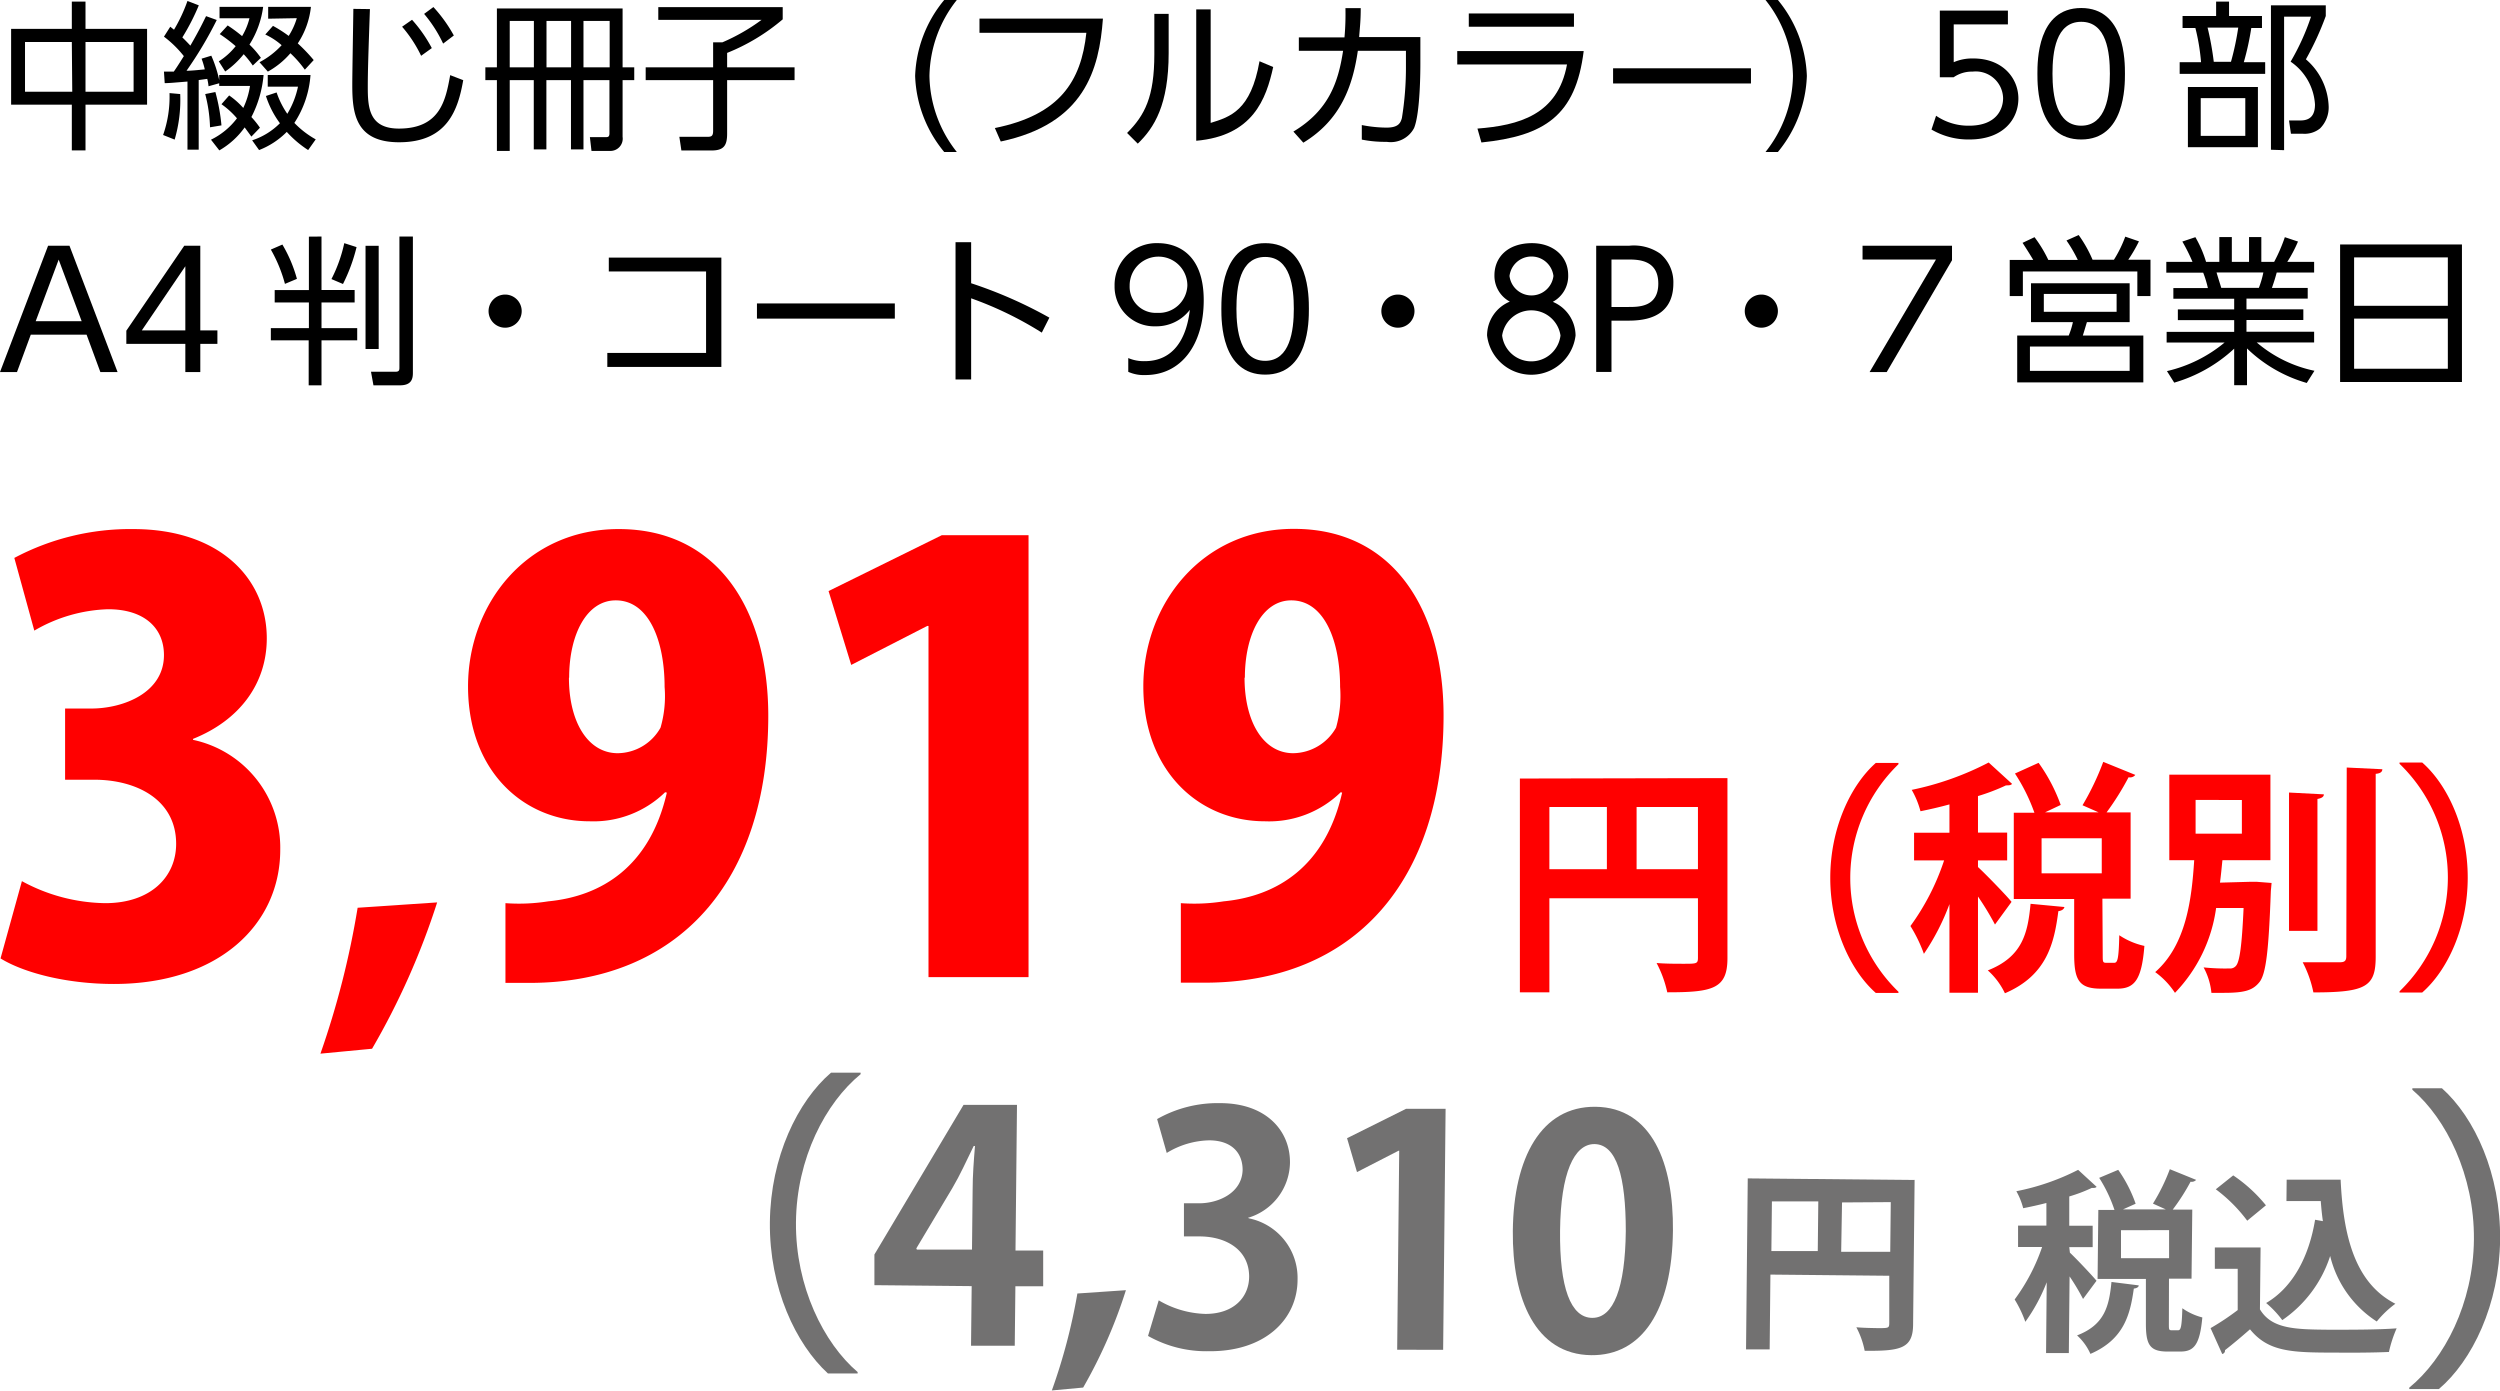
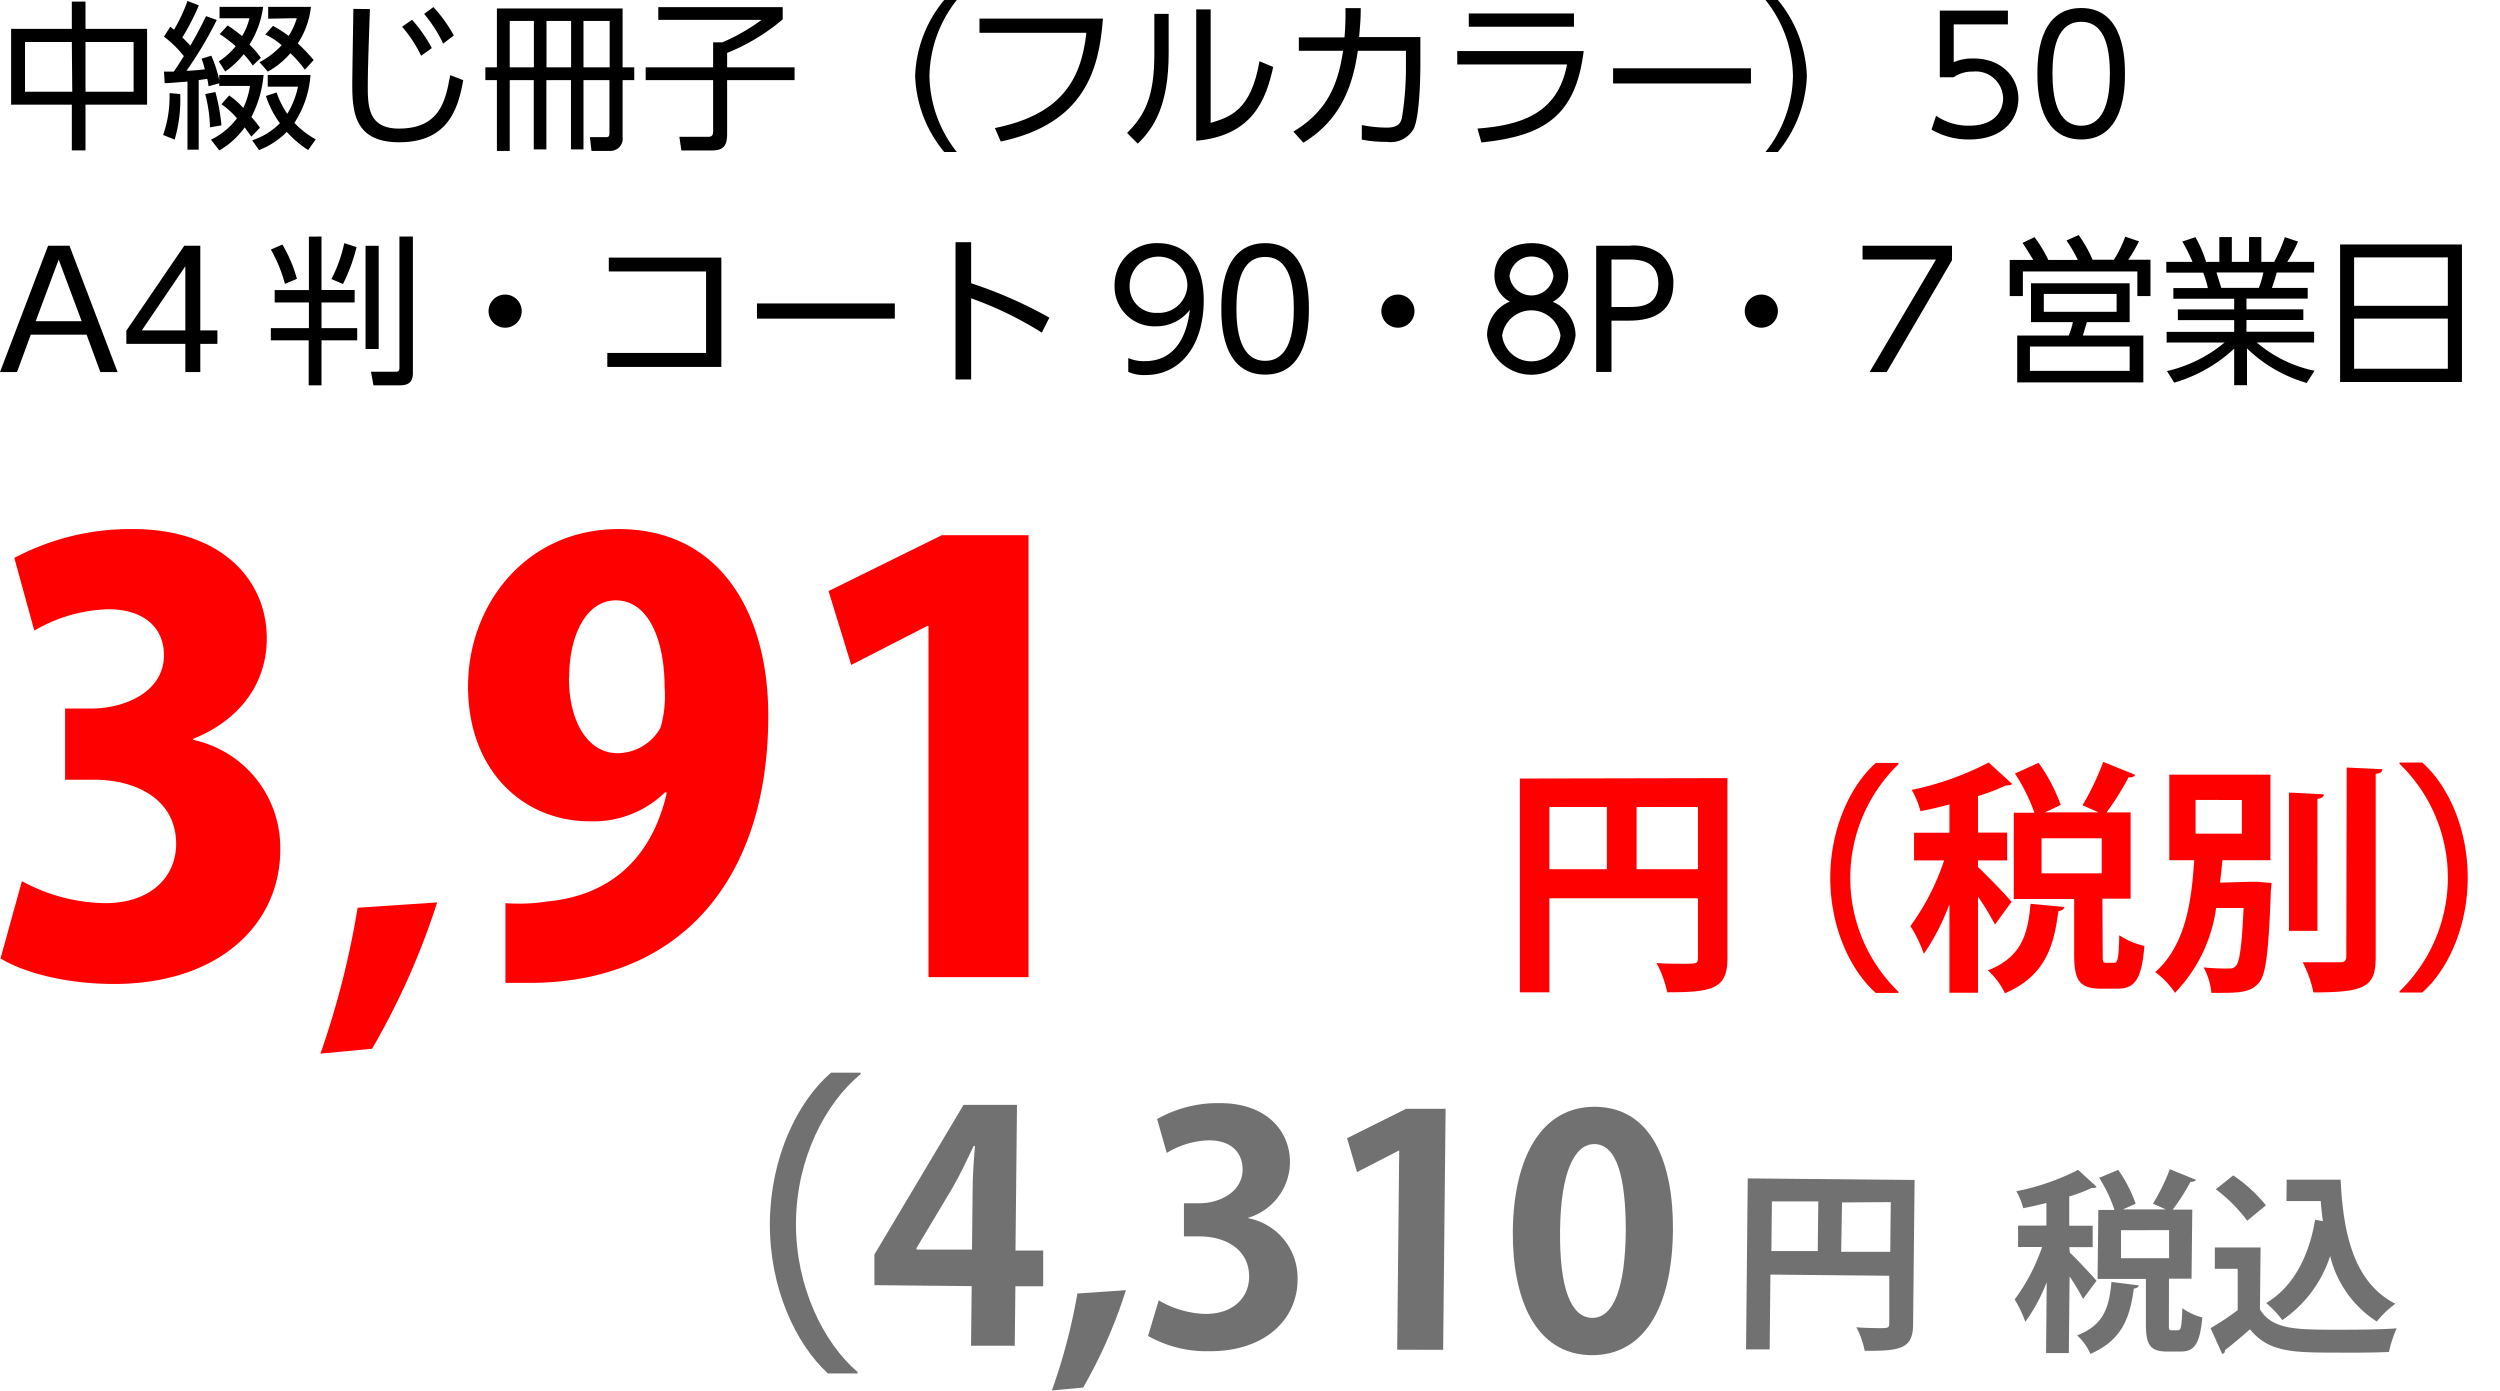
<svg xmlns="http://www.w3.org/2000/svg" id="レイヤー_1" data-name="レイヤー 1" viewBox="0 0 233.9 130.1">
  <defs>
    <style>.cls-1{fill:#727171;}.cls-2{fill:red;}</style>
  </defs>
  <title>free_price</title>
  <path d="M12.38,9.2V6.65h1.28V9.2h5.76v7.09H13.66v4.28H12.38V16.29H6.7V9.2Zm0,1.23H8v4.65h4.42Zm5.78,0h-4.5v4.65h4.5Z" transform="translate(-5.66 -6.5)" />
  <path d="M20.92,19.13a10.81,10.81,0,0,0,.6-3.92l1,.09A13.15,13.15,0,0,1,22,19.56Zm5.25-5.61h4.15a10.56,10.56,0,0,1-1.14,3.93,8.5,8.5,0,0,1,.8,1l-.8.83-.63-.86a7.48,7.48,0,0,1-2.37,2.15l-.78-1a6.75,6.75,0,0,0,2.43-2,7.67,7.67,0,0,0-1.45-1.32l.72-.82a7.3,7.3,0,0,1,1.32,1.17,7.32,7.32,0,0,0,.63-2.06H26.17v-.25l-1,.28a4.27,4.27,0,0,0-.12-.69l-.8.11v6.51H23.2V14.13c-1.47.12-1.62.14-2.13.15L21,13.2l.92,0c.15-.21.42-.61.94-1.45A10.11,10.11,0,0,0,21,9.93L21.59,9l.35.28A15,15,0,0,0,23.2,6.59L24.26,7a20.76,20.76,0,0,1-1.54,3c.45.44.61.62.75.77.91-1.58,1.21-2.24,1.47-2.76l1,.36a36.45,36.45,0,0,1-2.83,4.75c.45,0,1.11-.07,1.71-.13a7.87,7.87,0,0,0-.3-1l.91-.28A11.57,11.57,0,0,1,26.17,14Zm-.86,4.89a13.74,13.74,0,0,0-.45-3.11l.95-.19a17.8,17.8,0,0,1,.57,3.12Zm4-5.78a9,9,0,0,0-.85-1.06,8.2,8.2,0,0,1-1.73,1.62l-.6-.95a6.36,6.36,0,0,0,1.58-1.42,14,14,0,0,0-1.49-1.13l.74-.81a13.84,13.84,0,0,1,1.35,1A6.1,6.1,0,0,0,29,8.21h-2.8V7.14h4.08A8.75,8.75,0,0,1,29,10.67a8.92,8.92,0,0,1,1.07,1.24Zm-.06,7a6.52,6.52,0,0,0,2.6-1.6,8.82,8.82,0,0,1-1.31-2.55l1-.33a8,8,0,0,0,1,2,8.15,8.15,0,0,0,1-2.54H30.71V13.52h4A9.37,9.37,0,0,1,33.2,18a8.5,8.5,0,0,0,2,1.54l-.71,1a10.05,10.05,0,0,1-2-1.7,7.4,7.4,0,0,1-2.59,1.7Zm1.5-11.38V7.14h4a7.67,7.67,0,0,1-1.23,3.42,16,16,0,0,1,1.49,1.56l-.83.9a10.25,10.25,0,0,0-1.35-1.54,7.64,7.64,0,0,1-2.11,1.72l-.78-.88a7.6,7.6,0,0,0,2.07-1.59,6.23,6.23,0,0,0-1.53-1l.72-.81a12.53,12.53,0,0,1,1.47.94,6.48,6.48,0,0,0,.76-1.66Z" transform="translate(-5.66 -6.5)" />
  <path d="M40.27,7.35c-.14,4.05-.2,5.82-.2,7.25,0,1.92.09,3.93,2.91,3.93,3.89,0,4.38-2.7,4.8-5L49,14c-.48,2.72-1.45,5.81-6,5.81-4.11,0-4.38-2.75-4.38-5.36,0-1.12.09-6.1.1-7.12Zm3.94,1A13.12,13.12,0,0,1,46.06,11l-1,.72A12.15,12.15,0,0,0,43.28,9Zm2-1.19a13.53,13.53,0,0,1,1.91,2.66l-1,.76A12.56,12.56,0,0,0,45.34,7.8Z" transform="translate(-5.66 -6.5)" />
  <path d="M65,12.8V14H63.91v5.3a1.15,1.15,0,0,1-1.19,1.32H61l-.15-1.29,1.47,0c.2,0,.36,0,.36-.36V14H60.25v6.48H59.08V14h-2.3v6.48H55.6V14H53.35v6.62h-1.2V14H51.07V12.8h1.08V7.29H63.91V12.8Zm-9.39,0V8.46H53.35V12.8Zm3.48,0V8.46h-2.3V12.8Zm3.61,0V8.46H60.25V12.8Z" transform="translate(-5.66 -6.5)" />
  <path d="M78.89,7.17V8.31a18.76,18.76,0,0,1-5.2,3.14V12.8H80V14H73.69v5c0,1.11-.3,1.58-1.47,1.58H69.41l-.19-1.28,2.62,0c.39,0,.54-.07.54-.57V14H66.07V12.8h6.31V10.46h.87a18.25,18.25,0,0,0,3.66-2.1H67.25V7.17Z" transform="translate(-5.66 -6.5)" />
  <path d="M94,20.72a11.77,11.77,0,0,1-2.72-7.11A11.75,11.75,0,0,1,94,6.5h1.18a11.73,11.73,0,0,0-2.56,7.11,11.72,11.72,0,0,0,2.56,7.11Z" transform="translate(-5.66 -6.5)" />
  <path d="M108.85,8.24c-.35,4.77-1.71,9.84-9.56,11.5l-.55-1.26c6.07-1.23,8.07-4.36,8.56-8.91h-10V8.24Z" transform="translate(-5.66 -6.5)" />
  <path d="M115,11.46c0,4.85-1.35,7-2.89,8.48l-1-1c1.66-1.66,2.55-3.37,2.55-7.36V7.8H115ZM118.93,18c1.84-.57,3.76-1.15,4.57-5.77l1.28.54c-.66,3-1.89,6.43-7.2,6.9V7.38h1.35Z" transform="translate(-5.66 -6.5)" />
  <path d="M126.67,18.81c3.33-2,4.2-4.63,4.65-7.56h-4.14V10h4.27a24.74,24.74,0,0,0,.09-2.74l1.43,0c0,1.08-.06,1.6-.15,2.71h5.73v2.51c0,.4,0,4.59-.59,6a2.46,2.46,0,0,1-2.56,1.29,11.08,11.08,0,0,1-2.33-.21l0-1.36a12.34,12.34,0,0,0,2.31.24c1.1,0,1.31-.42,1.44-.89a29.52,29.52,0,0,0,.38-4.89V11.25h-4.5c-.48,3.29-1.59,6.47-5.1,8.6Z" transform="translate(-5.66 -6.5)" />
  <path d="M153.83,11.28c-.75,6.06-3.67,7.94-9.57,8.55l-.37-1.3c3.85-.3,7.51-1.26,8.38-6H142V11.28Zm-.91-3.52V9h-9.84V7.76Z" transform="translate(-5.66 -6.5)" />
  <path d="M169.48,12.89v1.42h-12.9V12.89Z" transform="translate(-5.66 -6.5)" />
  <path d="M170.84,20.72a11.69,11.69,0,0,0,2.57-7.11,11.68,11.68,0,0,0-2.57-7.11H172a11.79,11.79,0,0,1,2.71,7.11A11.81,11.81,0,0,1,172,20.72Z" transform="translate(-5.66 -6.5)" />
  <path d="M193.52,8.78h-5.07v3.54a4.35,4.35,0,0,1,1.83-.35c2.76,0,4.22,1.85,4.22,3.75s-1.38,3.83-4.59,3.83a6.82,6.82,0,0,1-3.54-.93l.43-1.29a5.35,5.35,0,0,0,3.09.93c2.57,0,3.18-1.56,3.18-2.57a2.56,2.56,0,0,0-2.85-2.49,3,3,0,0,0-1.78.53h-1.29V7.49h6.37Z" transform="translate(-5.66 -6.5)" />
  <path d="M196.28,13.4c0-1.19,0-6.15,4.1-6.15s4.09,5,4.09,6.15,0,6.15-4.09,6.15S196.28,14.6,196.28,13.4Zm6.78,0c0-2-.3-4.86-2.68-4.86s-2.69,2.82-2.69,4.86.36,4.86,2.69,4.86S203.06,15.42,203.06,13.4Z" transform="translate(-5.66 -6.5)" />
-   <path d="M213,8V6.65h1.21V8h3.08V9.12h-1a25.49,25.49,0,0,1-.7,3.2h2v1.09h-8V12.32h2a19.5,19.5,0,0,0-.53-3.2h-1.2V8Zm3.91,12.27h-6.55V14.64h6.55Zm-1.18-4.59h-4.17v3.53h4.17Zm-1.34-3.4a25.54,25.54,0,0,0,.68-3.2H212.2a27.38,27.38,0,0,1,.58,3.2Zm3.74,8.23V7h5.13V8a27.46,27.46,0,0,1-1.86,4.05,6.07,6.07,0,0,1,2.13,4.41,2.78,2.78,0,0,1-.81,2.06,2.31,2.31,0,0,1-1.64.49H220l-.18-1.24,1.08,0c1,0,1.35-.59,1.35-1.5a5.23,5.23,0,0,0-2.28-4,22,22,0,0,0,1.91-4.21h-2.52V20.55Z" transform="translate(-5.66 -6.5)" />
  <path d="M8.54,37.81l-1.29,3.5H5.66l4.5-11.82h2l4.5,11.82H15.05l-1.29-3.5Zm4.76-1.26-2.15-5.76L9,36.55Z" transform="translate(-5.66 -6.5)" />
  <path d="M23,41.31V38.67H17.48V37.44l5.42-7.95h1.5v7.92H26v1.26H24.4v2.64Zm-4.07-3.9H23v-6Z" transform="translate(-5.66 -6.5)" />
  <path d="M35.74,28.63v5h3.1V34.8h-3.1v2.4h3.34v1.14H35.74v4.21h-1.2V38.34H31V37.2h3.56V34.8h-3.2V33.64h3.2v-5Zm-3.42,4.43A13.39,13.39,0,0,0,31,29.85l1.08-.47a13,13,0,0,1,1.36,3.21Zm4.35-.45a13.63,13.63,0,0,0,1.2-3.36l1.15.37a16.13,16.13,0,0,1-1.27,3.45Zm4.42-3.11v9.65H39.86V29.5Zm3.2-.87V41.37c0,.51-.08,1.18-1.2,1.18H40.6l-.23-1.27h2.3c.36,0,.36-.18.36-.43V28.63Z" transform="translate(-5.66 -6.5)" />
  <path d="M54.47,35.61a1.55,1.55,0,1,1-1.54-1.55A1.55,1.55,0,0,1,54.47,35.61Z" transform="translate(-5.66 -6.5)" />
  <path d="M73.15,30.6V40.83H62.48V39.52h9.24V31.9h-9.1V30.6Z" transform="translate(-5.66 -6.5)" />
  <path d="M89.38,34.89v1.42H76.48V34.89Z" transform="translate(-5.66 -6.5)" />
  <path d="M103.13,37.62a33.33,33.33,0,0,0-6.61-3.21V42H95.06V29.16h1.46V33a41.24,41.24,0,0,1,7.32,3.22Z" transform="translate(-5.66 -6.5)" />
  <path d="M111.22,40a3.7,3.7,0,0,0,1.54.29c2.72,0,3.92-2.15,4.22-4.8a3.94,3.94,0,0,1-3.2,1.54,3.71,3.71,0,0,1-3.84-3.78,3.92,3.92,0,0,1,4.07-4c1.63,0,4.27.85,4.27,5.34,0,4.14-2.1,7-5.46,7a3.56,3.56,0,0,1-1.6-.3Zm.13-6.75a2.44,2.44,0,0,0,2.58,2.52,2.66,2.66,0,0,0,2.82-2.56,2.7,2.7,0,0,0-5.4,0Z" transform="translate(-5.66 -6.5)" />
  <path d="M119.93,35.4c0-1.19,0-6.15,4.1-6.15s4.09,5,4.09,6.15,0,6.15-4.09,6.15S119.93,36.6,119.93,35.4Zm6.78,0c0-2-.3-4.86-2.68-4.86s-2.69,2.82-2.69,4.86.36,4.86,2.69,4.86S126.71,37.42,126.71,35.4Z" transform="translate(-5.66 -6.5)" />
  <path d="M138,35.61a1.55,1.55,0,1,1-1.54-1.55A1.55,1.55,0,0,1,138,35.61Z" transform="translate(-5.66 -6.5)" />
-   <path d="M153.07,37.89a4.17,4.17,0,0,1-8.28,0,3.43,3.43,0,0,1,2.13-3.17,2.74,2.74,0,0,1-1.44-2.47c0-1.62,1.18-3,3.52-3,1.88,0,3.38,1.15,3.38,3a2.74,2.74,0,0,1-1.44,2.49A3.45,3.45,0,0,1,153.07,37.89Zm-1.41,0a2.76,2.76,0,0,0-5.46,0,2.75,2.75,0,0,0,5.46,0ZM151,32.32a2.07,2.07,0,0,0-4.11,0,2.07,2.07,0,0,0,4.11,0Z" transform="translate(-5.66 -6.5)" />
+   <path d="M153.07,37.89a4.17,4.17,0,0,1-8.28,0,3.43,3.43,0,0,1,2.13-3.17,2.74,2.74,0,0,1-1.44-2.47c0-1.62,1.18-3,3.52-3,1.88,0,3.38,1.15,3.38,3a2.74,2.74,0,0,1-1.44,2.49A3.45,3.45,0,0,1,153.07,37.89Zm-1.41,0a2.76,2.76,0,0,0-5.46,0,2.75,2.75,0,0,0,5.46,0ZM151,32.32a2.07,2.07,0,0,0-4.11,0,2.07,2.07,0,0,0,4.11,0" transform="translate(-5.66 -6.5)" />
  <path d="M158.09,29.49a4.31,4.31,0,0,1,2.91.75A3.49,3.49,0,0,1,162.22,33c0,3.5-3.21,3.5-4.37,3.5h-1.42v4.8H155V29.49ZM158,35.22c1,0,2.81,0,2.81-2.19S159,30.78,158,30.78h-1.57v4.44Z" transform="translate(-5.66 -6.5)" />
  <path d="M172,35.61a1.55,1.55,0,1,1-1.54-1.55A1.55,1.55,0,0,1,172,35.61Z" transform="translate(-5.66 -6.5)" />
  <path d="M188.29,29.49v1.36l-6.11,10.46h-1.6l6.21-10.53h-6.87V29.49Z" transform="translate(-5.66 -6.5)" />
  <path d="M200.06,30.82A13.06,13.06,0,0,0,199,29l1.14-.51a12,12,0,0,1,1.3,2.31h2a11.44,11.44,0,0,0,1.06-2.16l1.28.44a13.74,13.74,0,0,1-1,1.72h2.08V34.2h-1.23V31.9H194.92v2.3h-1.23V30.82h2.2c-.21-.36-.57-.94-1-1.6l1.12-.53a12.14,12.14,0,0,1,1.29,2.13Zm4.85,5.82h-4c-.06.2-.32,1.07-.38,1.25h5.66v4.39H194.39V37.89h4.82a7.09,7.09,0,0,0,.39-1.25h-3.92V33h9.23Zm0,2.28h-9.33V41.2h9.33ZM203.69,34h-6.81v1.67h6.81Z" transform="translate(-5.66 -6.5)" />
  <path d="M221.48,42.33a13.31,13.31,0,0,1-5.59-3.23v3.44h-1.2V39.12a13.92,13.92,0,0,1-5.61,3.18l-.68-1.08a13,13,0,0,0,5.39-2.67h-5.42v-1h6.32v-1.1h-5.27v-1h5.27v-1H209v-1h3.23a9.82,9.82,0,0,0-.44-1.44h-3.45V31h2.45a16.42,16.42,0,0,0-.95-1.9l1.22-.41a10.94,10.94,0,0,1,1,2.31h1.24V28.68h1.17V31h1.61V28.68h1.15V31h1.2a15.18,15.18,0,0,0,1-2.31l1.23.41a12.73,12.73,0,0,1-1,1.9h2.51v1h-3.5c-.19.68-.21.74-.45,1.44h3.35v1h-5.73v1h5.32v1h-5.32v1.1h6.33v1H216.8a12.1,12.1,0,0,0,5.4,2.65ZM217,33.43a8.88,8.88,0,0,0,.42-1.44h-4.38c.12.42.35,1.13.44,1.44Z" transform="translate(-5.66 -6.5)" />
  <path d="M236,29.37V42.24H224.6V29.37Zm-10.09,5.74h8.77V30.58h-8.77Zm0,1.2V41h8.77V36.31Z" transform="translate(-5.66 -6.5)" />
  <path class="cls-1" d="M86.18,107c-3.28,2.68-6,7.87-6.05,13.87s2.6,11.3,5.77,14V135l-2.78,0c-3-2.75-5.49-8-5.43-14.14s2.62-11.34,5.72-14l2.77,0Z" transform="translate(-5.66 -6.5)" />
  <path class="cls-1" d="M100.6,132.41l-4.09,0,.06-5.58-9.1-.09,0-2.87,8.34-14,5,0-.14,13.63,2.59,0,0,3.34-2.6,0Zm-9.16-9,5.16,0,.06-5.61c0-1.31.11-2.74.22-4.08h-.12c-.7,1.42-1.25,2.67-2,3.94l-3.37,5.64Z" transform="translate(-5.66 -6.5)" />
  <path class="cls-1" d="M111,127.21a46.11,46.11,0,0,1-4,9.11l-2.93.27a53.85,53.85,0,0,0,2.39-9.07Z" transform="translate(-5.66 -6.5)" />
  <path class="cls-1" d="M122.52,120.49a5.69,5.69,0,0,1,4.54,5.72c0,3.75-3.08,6.77-8.34,6.71a11.06,11.06,0,0,1-5.65-1.43l1-3.33a9.1,9.1,0,0,0,4.37,1.27c2.72,0,4.08-1.63,4.09-3.48,0-2.53-2.16-3.75-4.58-3.77l-1.52,0,0-3.1h1.43c1.76,0,4-.94,4.06-3.12,0-1.58-1-2.75-3.1-2.77a7.89,7.89,0,0,0-4,1.18l-.9-3.17a11.47,11.47,0,0,1,5.9-1.49c4.32,0,6.56,2.6,6.53,5.58a5.47,5.47,0,0,1-3.93,5.15Z" transform="translate(-5.66 -6.5)" />
  <path class="cls-1" d="M136.38,132.78l.19-18.62h-.06l-3.89,2-.93-3.17,5.52-2.75,3.7,0-.23,22.55Z" transform="translate(-5.66 -6.5)" />
  <path class="cls-1" d="M147.2,121.67c.07-6.86,2.66-11.67,7.73-11.62,5.31.06,7.31,5.33,7.25,11.59-.08,7.46-2.89,11.7-7.64,11.65C149.29,133.23,147.14,128,147.2,121.67Zm7.44,8.13c2,0,3.07-2.83,3.13-8.11,0-5.1-.85-8.13-2.94-8.15-1.9,0-3.15,2.71-3.21,8.08s1,8.16,3,8.18Z" transform="translate(-5.66 -6.5)" />
  <path class="cls-1" d="M184.79,116.9l-.14,13.47c0,2.3-1.14,2.54-4.53,2.51a7.93,7.93,0,0,0-.78-2.2c.71.06,1.48.07,2,.08,1,0,1.07,0,1.08-.45l0-4.45-11.12-.11-.07,7-2.21,0,.16-16Zm-13.35,2-.05,4.65,4.34,0,.05-4.65Zm6.48,4.72,4.59,0,.05-4.65L178,119Z" transform="translate(-5.66 -6.5)" />
  <path class="cls-1" d="M199.32,123.7c.54.5,2.14,2.19,2.49,2.63l-1.26,1.7a21,21,0,0,0-1.26-2.11l-.07,7.17-2.13,0,.06-6.62a16.51,16.51,0,0,1-2,3.7,10.76,10.76,0,0,0-1-2.09,18,18,0,0,0,2.57-4.91l-2.25,0,0-2,2.65,0,0-2.12c-.73.19-1.46.35-2.17.49a6.62,6.62,0,0,0-.64-1.59,21.88,21.88,0,0,0,5.78-2l1.73,1.59c-.09.11-.25.11-.45.1a14.4,14.4,0,0,1-2.11.8l0,2.74,2.19,0,0,2-2.19,0Zm6.44,3.06c0,.16-.19.27-.46.3-.34,2.42-.91,4.75-4.06,6.11a5.14,5.14,0,0,0-1.25-1.73c2.61-1,3-2.78,3.22-5Zm2.82,3.6c0,.53,0,.6.27.6h.59c.25,0,.35-.27.4-2.06a5.73,5.73,0,0,0,1.87.86c-.23,2.52-.76,3.2-2.06,3.19h-1.22c-1.66,0-2-.68-2-2.61l0-4.18-4.52,0,.07-6.46,1.51,0a13.52,13.52,0,0,0-1.43-3l1.78-.75a12.76,12.76,0,0,1,1.63,3.17l-1.18.53,4,0-1.2-.54a18.14,18.14,0,0,0,1.58-3.22l2.46,1a.55.55,0,0,1-.52.17,19.45,19.45,0,0,1-1.67,2.61l1.83,0-.07,6.46-2.11,0Zm-4.48-8.76,0,2.62,4.5,0,0-2.63Z" transform="translate(-5.66 -6.5)" />
  <path class="cls-1" d="M217.16,123.21,217.1,129c1.11,1.86,3.32,1.88,6.51,1.91,2.1,0,4.58,0,6.28-.13a11.45,11.45,0,0,0-.72,2.21c-1.35.06-3.25.08-5,.06-4.09,0-6.28-.06-8-2.18-.81.71-1.64,1.41-2.34,1.95a.32.32,0,0,1-.26.36l-1.09-2.42a23.79,23.79,0,0,0,2.54-1.69l0-3.86-2.14,0,0-2Zm-2.56-6.74a14,14,0,0,1,3.06,2.8l-1.75,1.44a14.32,14.32,0,0,0-2.94-2.94Zm5,.4,5.05,0c.24,5.22,1.31,9.66,5.12,11.61a9.42,9.42,0,0,0-1.74,1.66,10.12,10.12,0,0,1-4.36-6.13,11.56,11.56,0,0,1-4.48,6,9.43,9.43,0,0,0-1.51-1.6c2.47-1.45,4-4.28,4.58-7.79l.73.13c-.09-.6-.15-1.24-.2-1.88l-3.21,0Z" transform="translate(-5.66 -6.5)" />
-   <path class="cls-1" d="M231.07,136.33c3.28-2.68,6-7.87,6.05-13.87s-2.6-11.3-5.76-14v-.14l2.77,0c3.08,2.75,5.5,8.06,5.44,14.14s-2.6,11.34-5.73,14l-2.77,0Z" transform="translate(-5.66 -6.5)" />
  <path class="cls-2" d="M23.72,75.72A10.31,10.31,0,0,1,31.88,86c0,7-5.77,12.56-15.56,12.56-4.52,0-8.49-1.08-10.61-2.39l2-7.23A16.72,16.72,0,0,0,15.5,91c4.25,0,6.64-2.45,6.64-5.55,0-4.13-3.7-6-7.67-6H11.75V72.79H14.2c3,0,6.8-1.47,6.8-5,0-2.5-1.8-4.29-5.23-4.29a14.51,14.51,0,0,0-6.9,2L7,58.7A23.12,23.12,0,0,1,18.11,56c8.16,0,12.51,4.67,12.51,10.22,0,4.25-2.55,7.67-6.9,9.41Z" transform="translate(-5.66 -6.5)" />
  <path class="cls-2" d="M46.56,90.93a69.23,69.23,0,0,1-6.09,13.69l-4.83.46a80.49,80.49,0,0,0,3.48-13.65Z" transform="translate(-5.66 -6.5)" />
  <path class="cls-2" d="M67.89,80.62a9.6,9.6,0,0,1-7.07,2.72c-6.15,0-11.37-4.68-11.37-12.62C49.45,63.05,54.89,56,63.54,56c9.41,0,14,7.72,14,17.46,0,15.5-8.38,25-22.36,25-.81,0-1.57,0-2.23,0V91a17.47,17.47,0,0,0,4-.17c5-.48,9.52-3.26,11.1-10.17Zm-9-10.72c0,4.19,1.8,7.07,4.57,7.07a4.65,4.65,0,0,0,4-2.39,10.61,10.61,0,0,0,.38-3.81c0-4.3-1.46-8.1-4.57-8.1C60.54,62.67,58.91,65.88,58.91,69.9Z" transform="translate(-5.66 -6.5)" />
  <path class="cls-2" d="M92.53,97.92V65.06h-.11L85.3,68.71,83.18,61.8l10.6-5.23h8.11V97.92Z" transform="translate(-5.66 -6.5)" />
-   <path class="cls-2" d="M131.1,80.62A9.6,9.6,0,0,1,124,83.34c-6.15,0-11.37-4.68-11.37-12.62,0-7.67,5.44-14.74,14.09-14.74,9.41,0,14,7.72,14,17.46,0,15.5-8.37,25-22.35,25-.82,0-1.58,0-2.23,0V91a17.48,17.48,0,0,0,4-.17c5-.48,9.52-3.26,11.09-10.17Zm-9-10.72c0,4.19,1.79,7.07,4.56,7.07a4.67,4.67,0,0,0,4-2.39,10.85,10.85,0,0,0,.38-3.81c0-4.3-1.47-8.1-4.57-8.1C123.76,62.67,122.13,65.88,122.13,69.9Z" transform="translate(-5.66 -6.5)" />
  <path class="cls-2" d="M167.28,79.3V96.15c0,2.87-1.39,3.19-5.63,3.19a10.66,10.66,0,0,0-1-2.74c.89.07,1.85.07,2.53.07,1.21,0,1.34,0,1.34-.57V90.54h-13.9v8.8h-2.76v-20ZM150.62,82v5.82H156V82Zm8.16,5.82h5.74V82h-5.74Z" transform="translate(-5.66 -6.5)" />
  <path class="cls-2" d="M183.28,78a14.82,14.82,0,0,0,0,21.29v.11h-2.12c-2.35-2.07-4.26-6.11-4.26-10.76s1.91-8.68,4.26-10.76h2.12Z" transform="translate(-5.66 -6.5)" />
  <path class="cls-2" d="M190.72,87.62c.68.62,2.71,2.71,3.14,3.26L192.31,93a26.29,26.29,0,0,0-1.59-2.62v9h-2.67V91.09a21.59,21.59,0,0,1-2.39,4.65,13.57,13.57,0,0,0-1.26-2.6A22.25,22.25,0,0,0,187.55,87h-2.81V84.41h3.31V81.76c-.91.25-1.82.46-2.71.64a8.15,8.15,0,0,0-.82-2,27.61,27.61,0,0,0,7.2-2.56l2.19,2c-.12.14-.32.14-.57.14a19.11,19.11,0,0,1-2.62,1v3.42h2.73V87h-2.73Zm8.09,3.74c-.05.2-.23.34-.57.39-.39,3-1.07,6-5,7.68a6.75,6.75,0,0,0-1.6-2.14c3.26-1.28,3.74-3.51,4-6.23Zm3.58,4.47c0,.66,0,.75.34.75h.73c.32,0,.43-.34.48-2.58a6.89,6.89,0,0,0,2.35,1c-.25,3.15-.91,4-2.53,4h-1.53c-2.07,0-2.51-.82-2.51-3.23V90.61h-5.65V82.54H196a17.15,17.15,0,0,0-1.82-3.67l2.21-1a16,16,0,0,1,2.07,3.94l-1.46.69h5l-1.5-.66a24.81,24.81,0,0,0,1.94-4.06L205.44,79a.62.62,0,0,1-.63.22,25.65,25.65,0,0,1-2.06,3.29H205v8.07h-2.64Zm-5.72-10.9v3.28h5.63V84.93Z" transform="translate(-5.66 -6.5)" />
  <path class="cls-2" d="M216.23,89l.55,0,1.41.11-.07.76c-.2,5.58-.45,7.75-1.07,8.52s-1.37,1-3.35,1c-.37,0-.75,0-1.14,0a6.28,6.28,0,0,0-.73-2.38,19.51,19.51,0,0,0,2.42.1.7.7,0,0,0,.61-.25c.34-.39.55-1.85.71-5.41H213a14.19,14.19,0,0,1-3.85,7.94,7.4,7.4,0,0,0-1.85-1.94c2.94-2.58,3.42-6.93,3.65-10.47h-2.33v-8h9.46v8h-4.49c-.07.67-.13,1.37-.23,2.1Zm-5.15-7.66V84.5h4.33V81.35Zm12-.52c0,.23-.21.36-.6.43V93.59h-2.66V80.65Zm2.14-2.51,3.33.16c0,.23-.16.39-.62.43V96c0,2.81-.89,3.35-5.83,3.35a10.58,10.58,0,0,0-1-2.82c1.5,0,3,0,3.46,0s.62-.13.62-.57Z" transform="translate(-5.66 -6.5)" />
  <path class="cls-2" d="M230.16,99.25a14.79,14.79,0,0,0,0-21.29v-.12h2.12c2.37,2.08,4.26,6.11,4.26,10.76s-1.89,8.69-4.26,10.76h-2.12Z" transform="translate(-5.66 -6.5)" />
</svg>